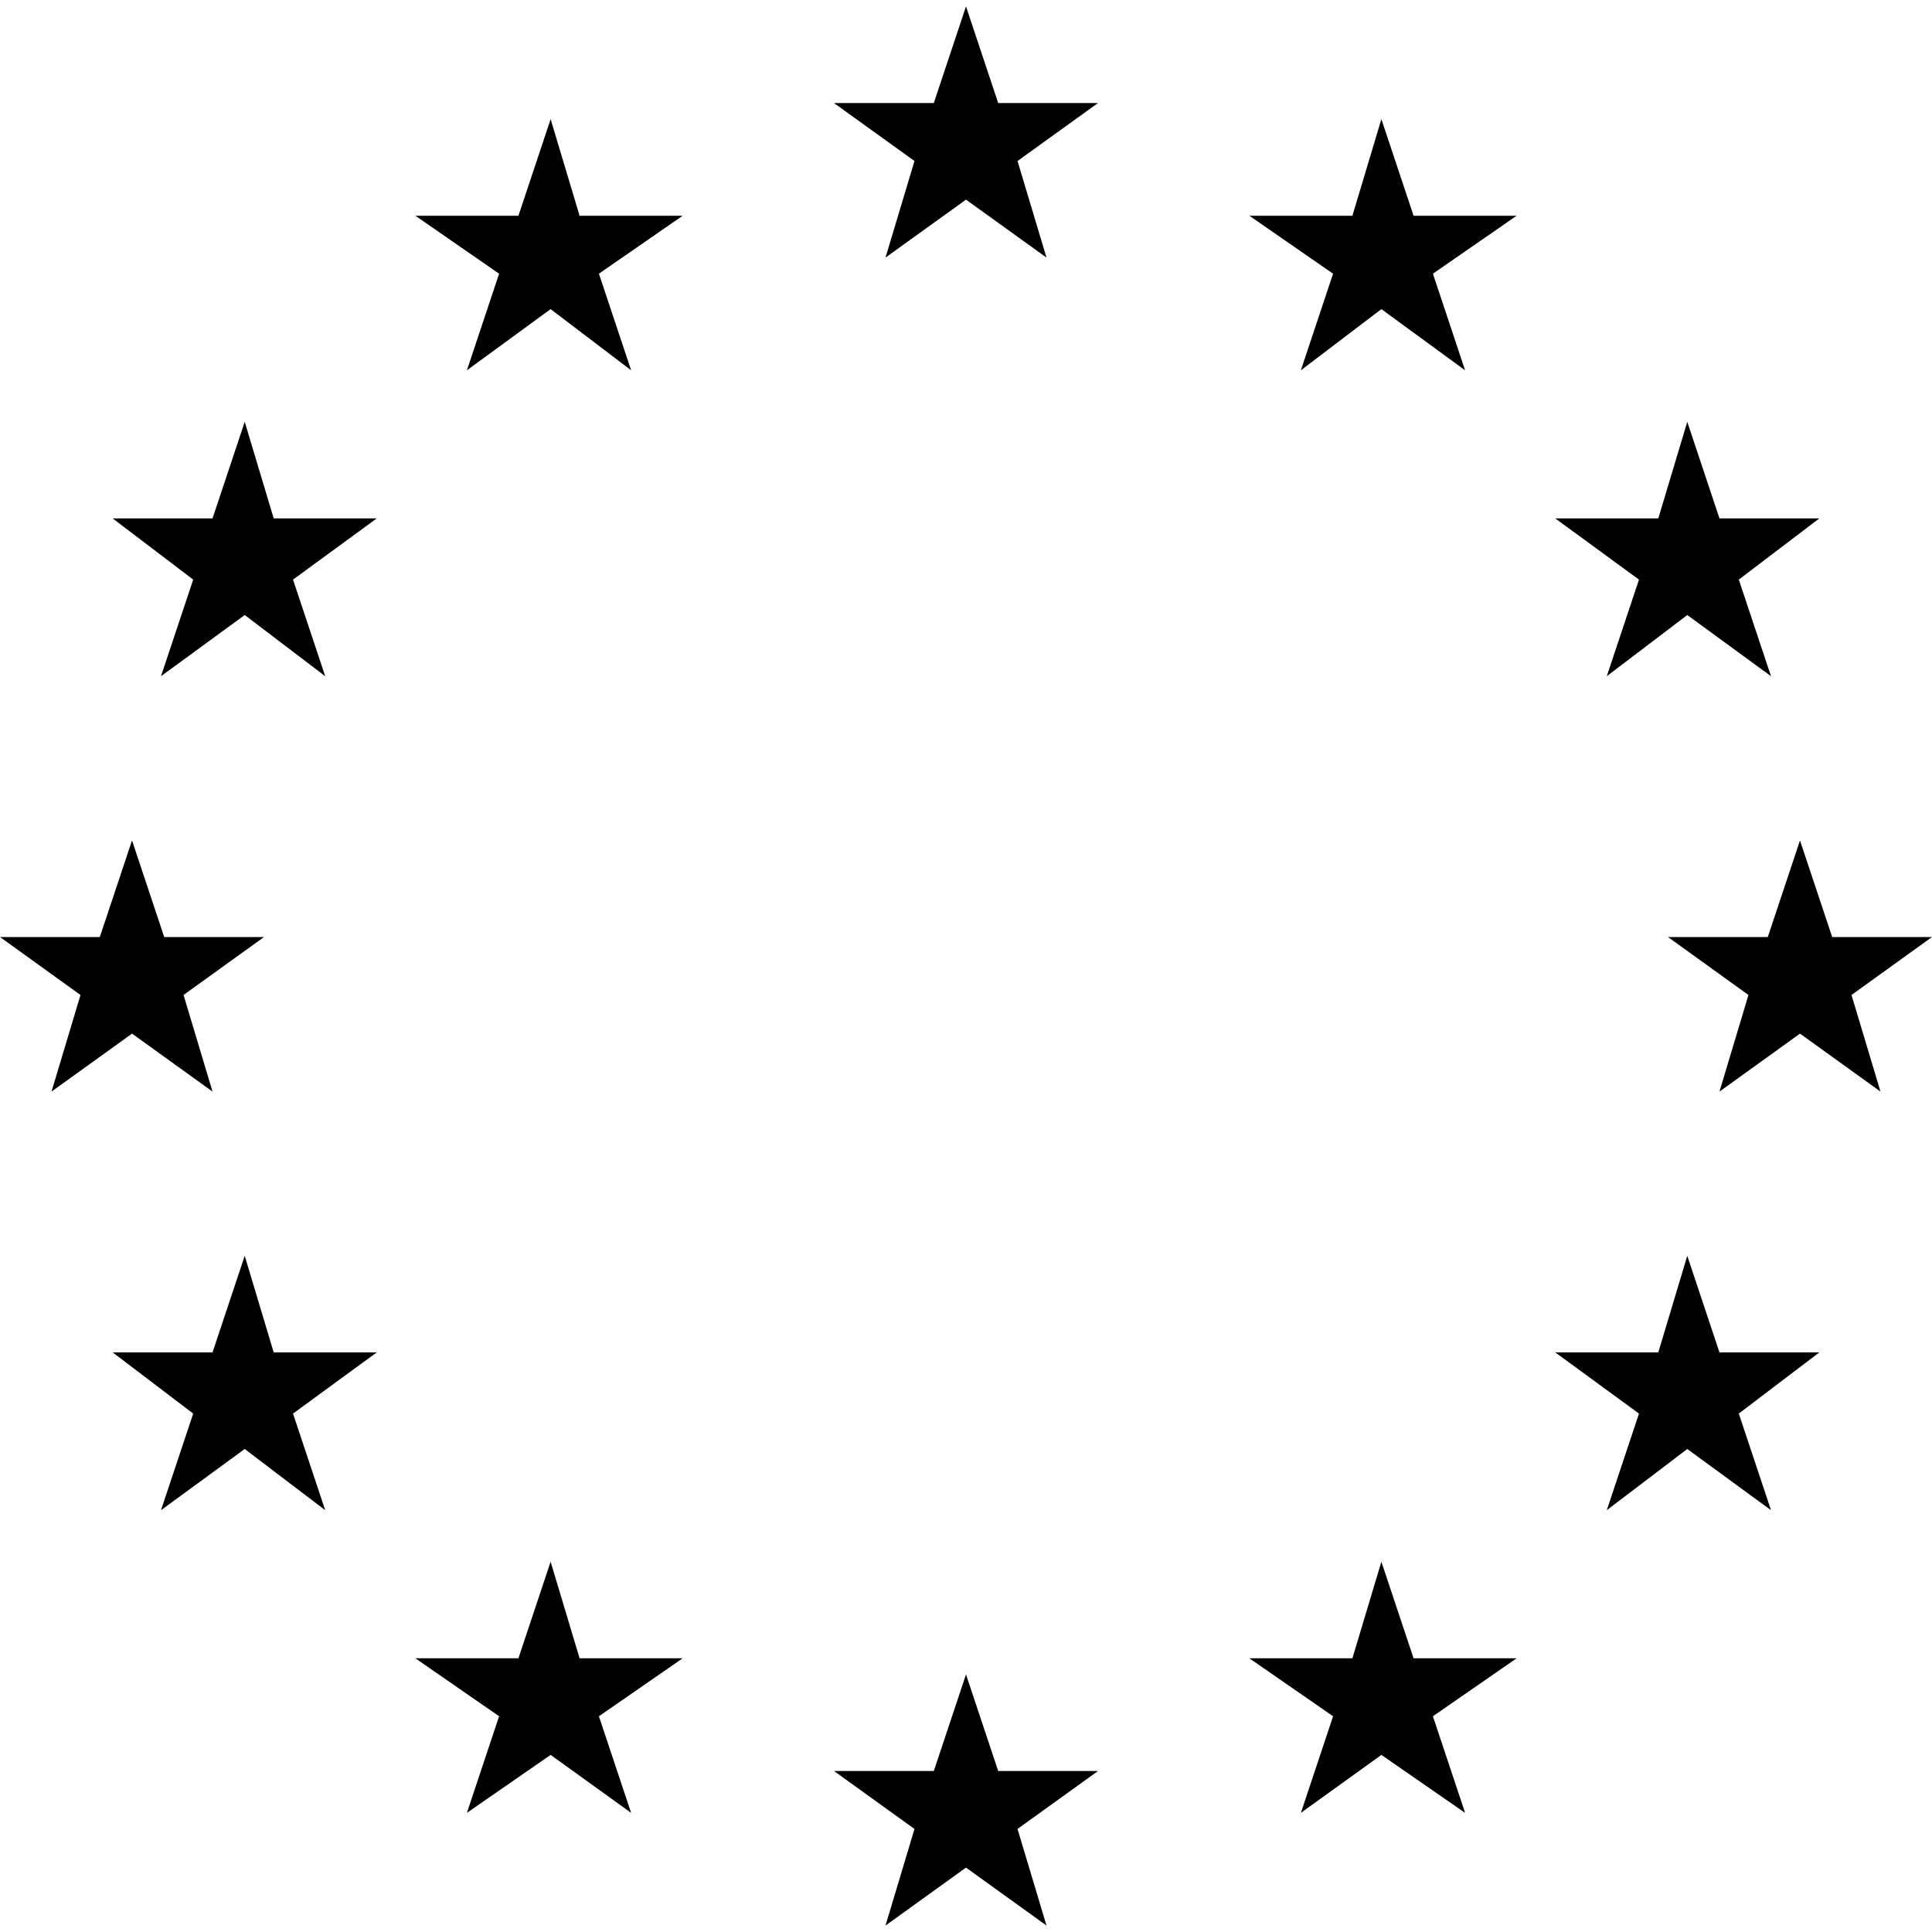
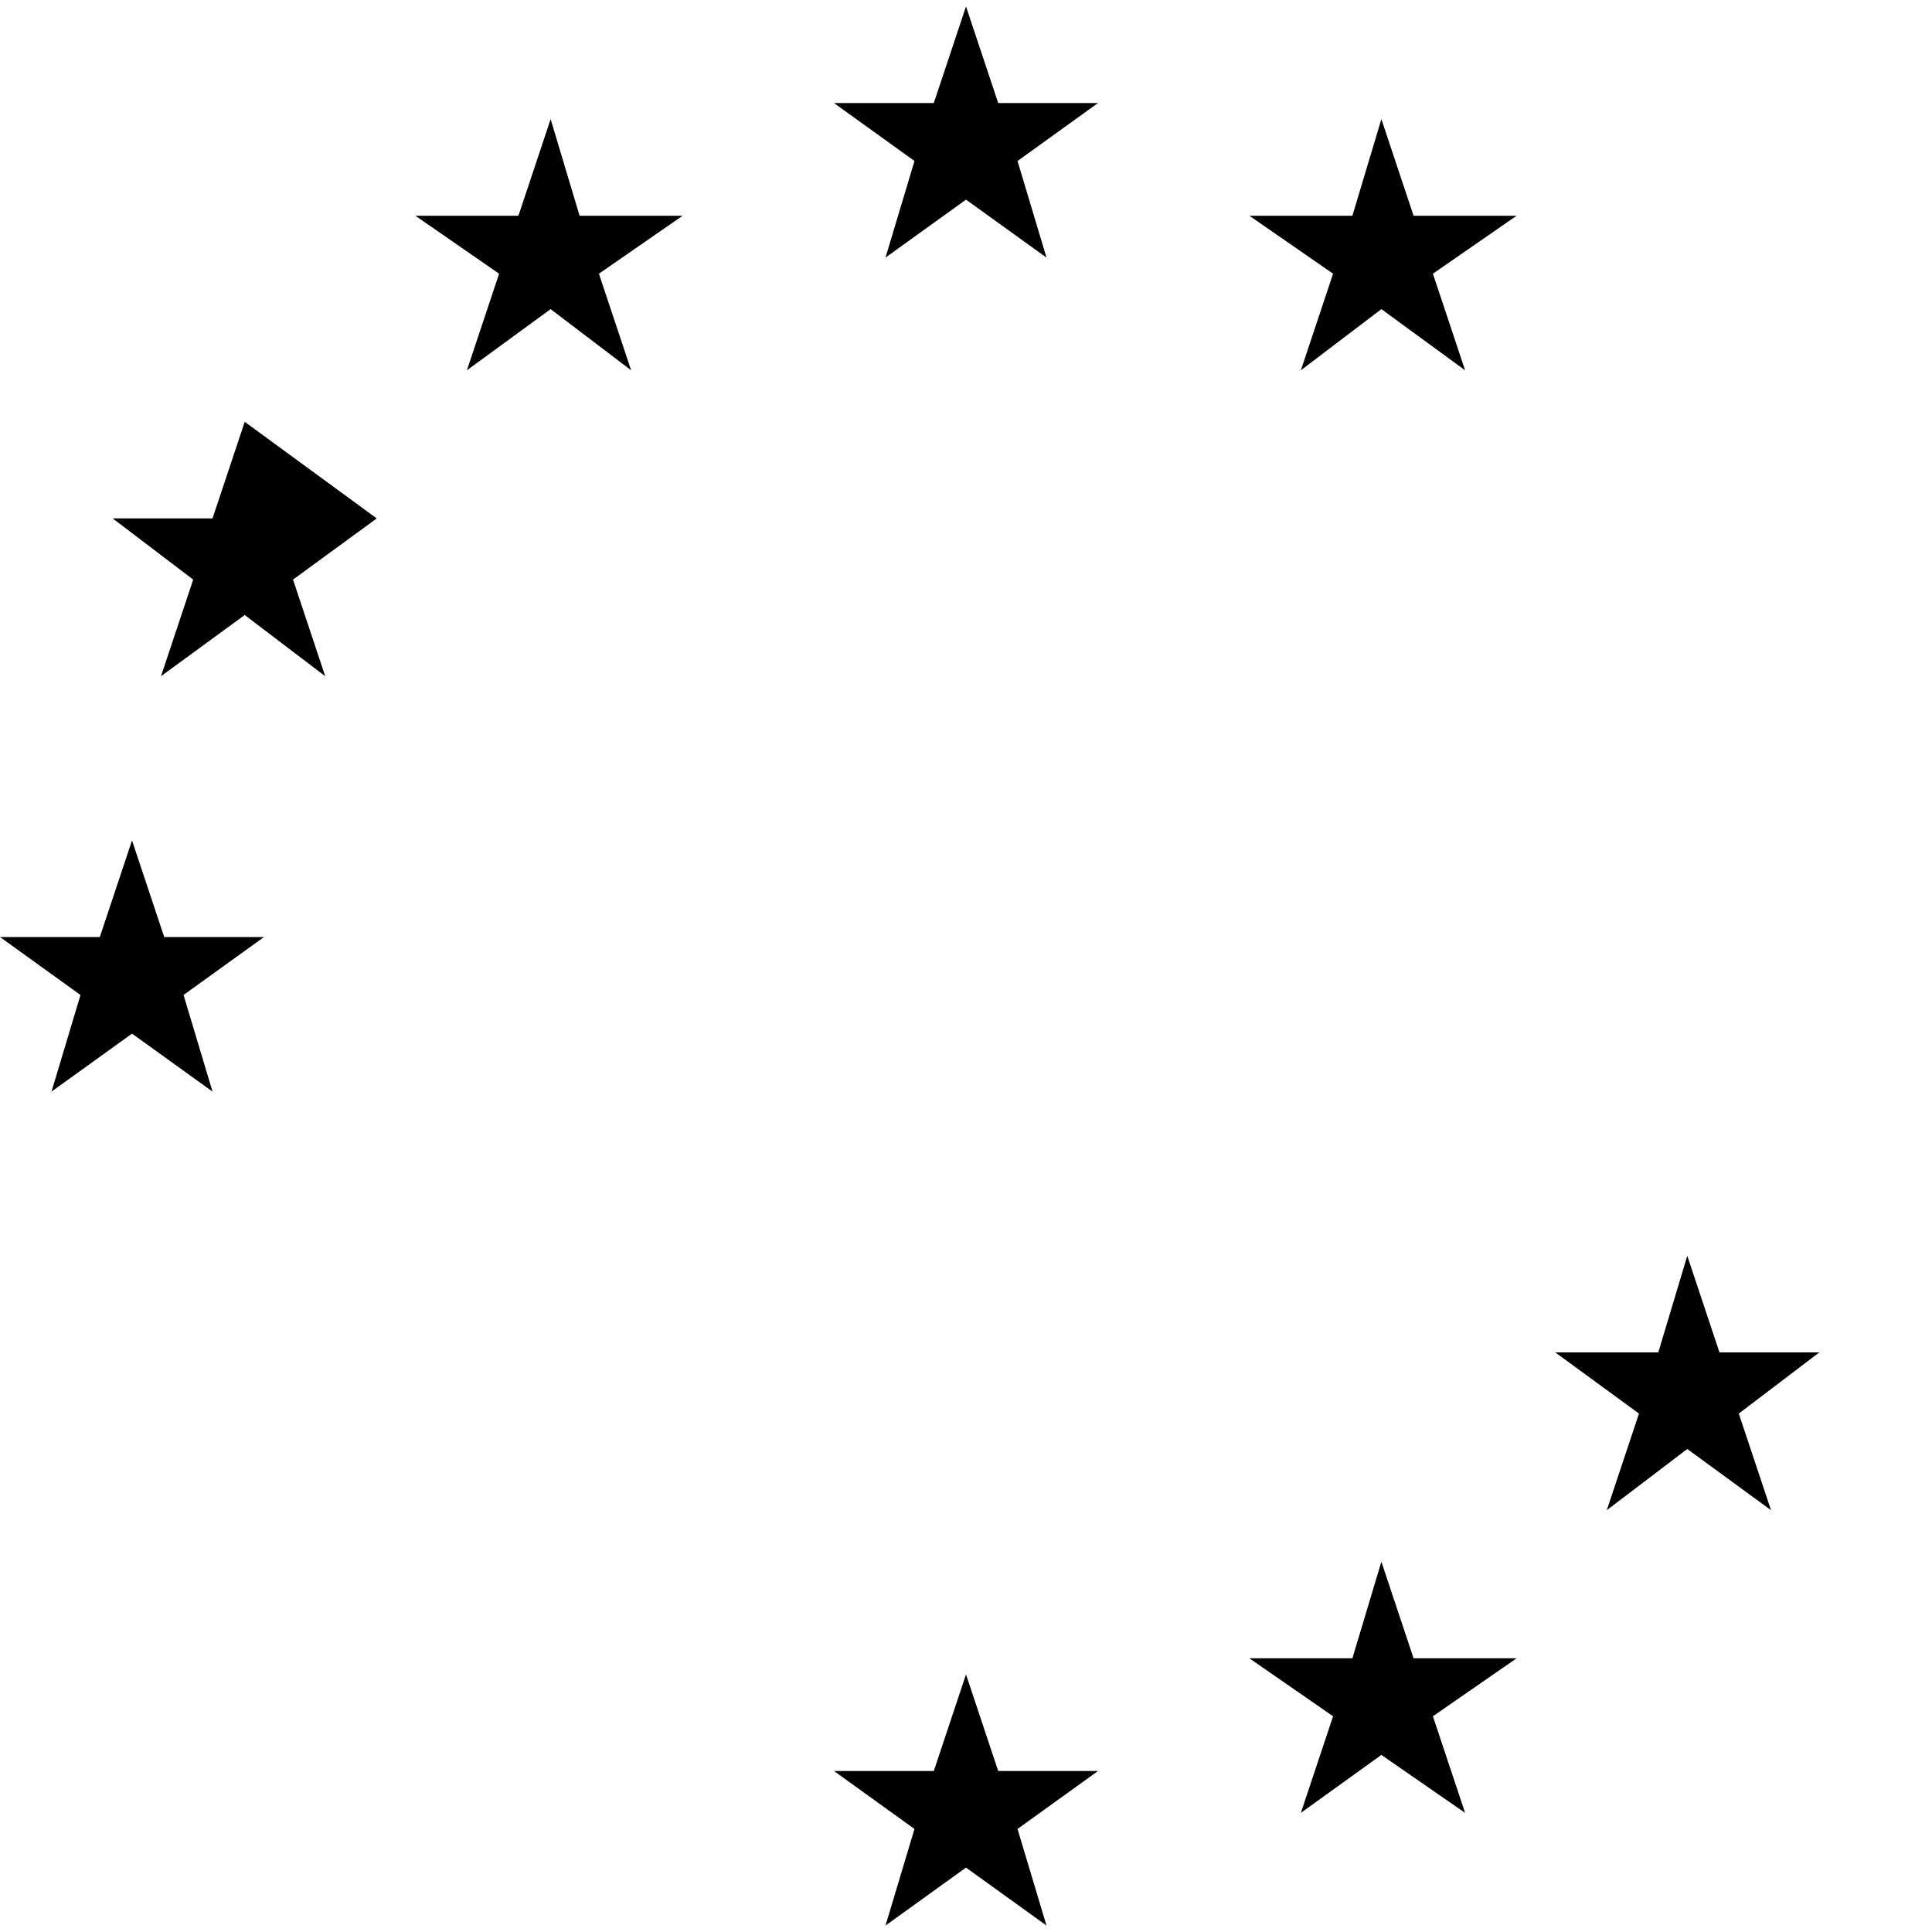
<svg xmlns="http://www.w3.org/2000/svg" width="60" height="60" viewBox="0 0 60 60" fill="none">
  <path d="M30 0.2L29 3.2H25.9L28.4 5L27.5 8L30 6.2L32.5 8L31.6 5L34.1 3.2H31L30 0.2Z" fill="black" />
  <path d="M31 55L30 52L29 55H25.9L28.4 56.8L27.5 59.8L30 58L32.5 59.8L31.6 56.8L34.1 55H31Z" fill="black" />
  <path d="M4.1 32.1L6.6 33.9L5.7 30.9L8.2 29.1H5.1L4.1 26.1L3.1 29.1H0L2.5 30.9L1.6 33.9L4.1 32.1Z" fill="black" />
  <path d="M15.5 8.5L14.5 11.5L17.1 9.6L19.6 11.5L18.6 8.5L21.2 6.7H18L17.1 3.7L16.1 6.7H12.9L15.5 8.5Z" fill="black" />
-   <path d="M7.6 13.1L6.6 16.1H3.5L6 18L5 21L7.6 19.1L10.1 21L9.1 18L11.7 16.1H8.5L7.6 13.1Z" fill="black" />
-   <path d="M8.5 42L7.6 39L6.6 42H3.5L6 43.9L5 46.9L7.6 45L10.1 46.9L9.1 43.9L11.7 42H8.5Z" fill="black" />
-   <path d="M18 51.5L17.1 48.5L16.1 51.5H12.9L15.5 53.3L14.5 56.3L17.1 54.5L19.6 56.3L18.6 53.3L21.2 51.5H18Z" fill="black" />
-   <path d="M60 29.1H56.9L55.9 26.1L54.9 29.1H51.8L54.3 30.9L53.4 33.9L55.9 32.1L58.4 33.9L57.5 30.9L60 29.1Z" fill="black" />
+   <path d="M7.6 13.1L6.6 16.1H3.5L6 18L5 21L7.6 19.1L10.1 21L9.1 18L11.7 16.1L7.6 13.1Z" fill="black" />
  <path d="M42.9 3.7L42 6.7H38.8L41.4 8.5L40.4 11.5L42.9 9.6L45.5 11.5L44.5 8.5L47.1 6.7H43.9L42.9 3.7Z" fill="black" />
-   <path d="M50.9 18L49.9 21L52.4 19.1L55 21L54 18L56.5 16.1H53.4L52.4 13.1L51.5 16.1H48.3L50.9 18Z" fill="black" />
  <path d="M53.4 42L52.4 39L51.5 42H48.3L50.9 43.9L49.9 46.9L52.4 45L55 46.9L54 43.9L56.5 42H53.4Z" fill="black" />
  <path d="M43.9 51.5L42.9 48.5L42 51.5H38.8L41.4 53.3L40.4 56.3L42.9 54.5L45.5 56.3L44.5 53.3L47.1 51.5H43.9Z" fill="black" />
</svg>